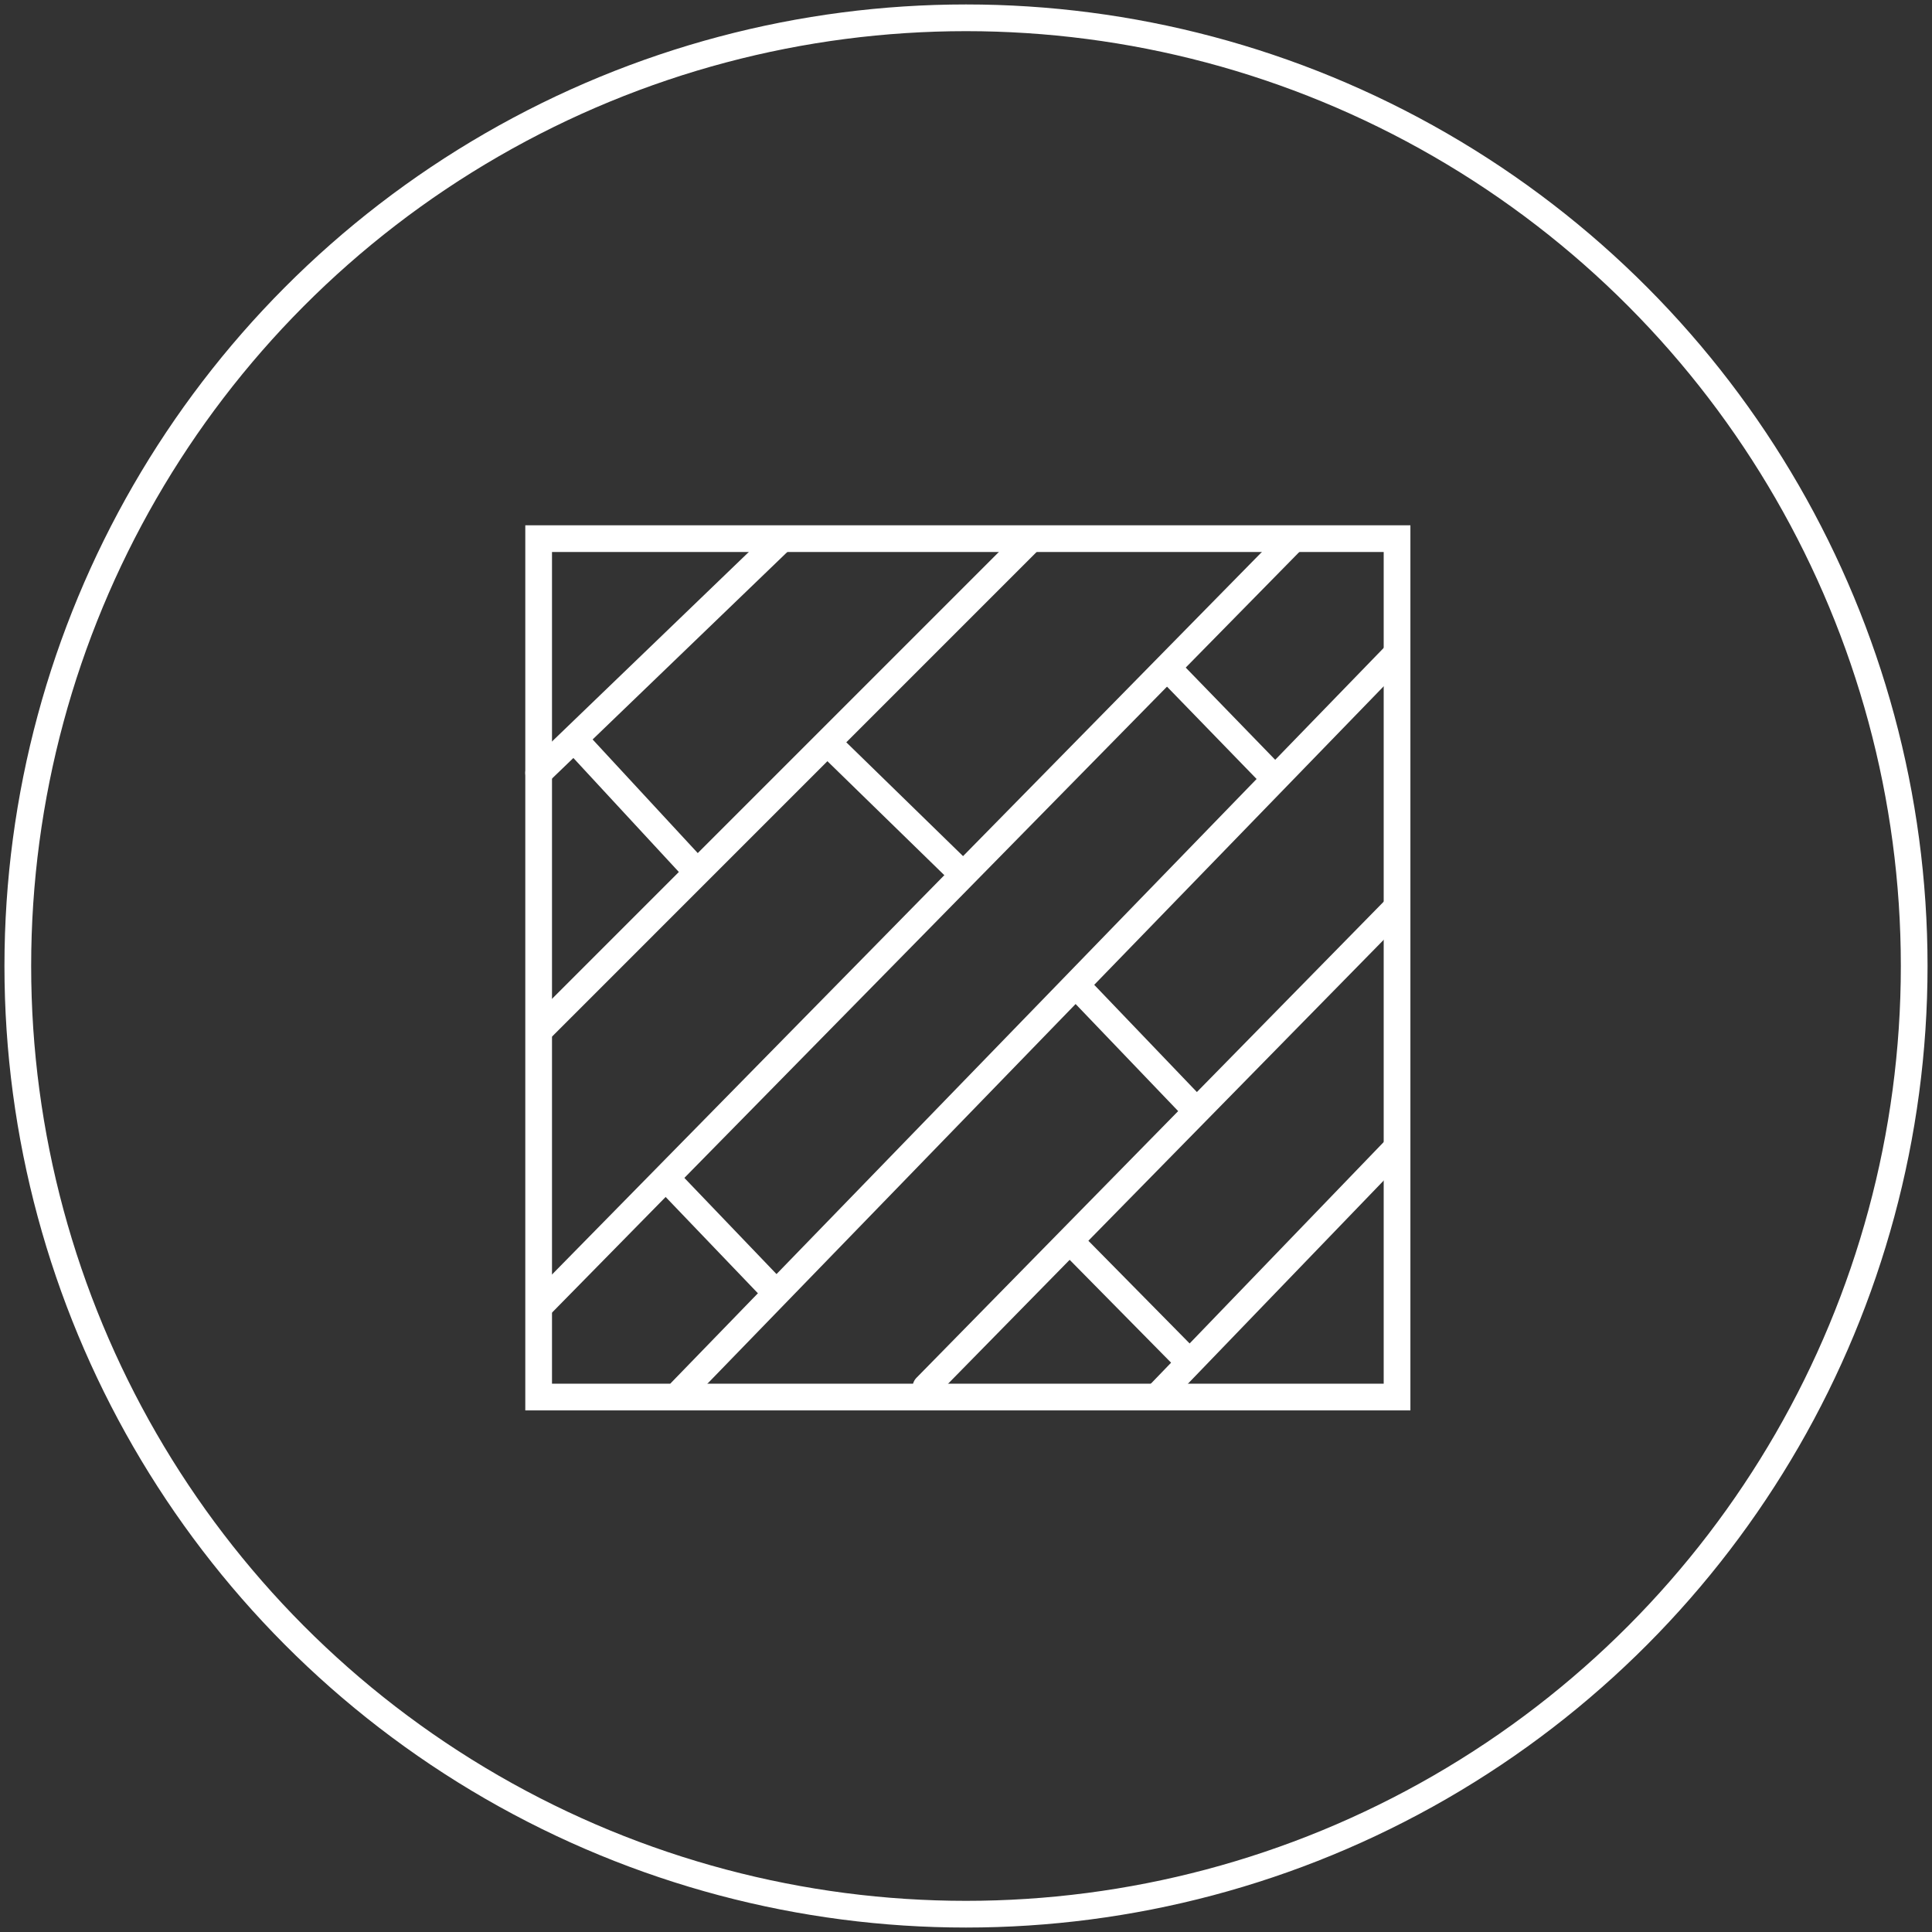
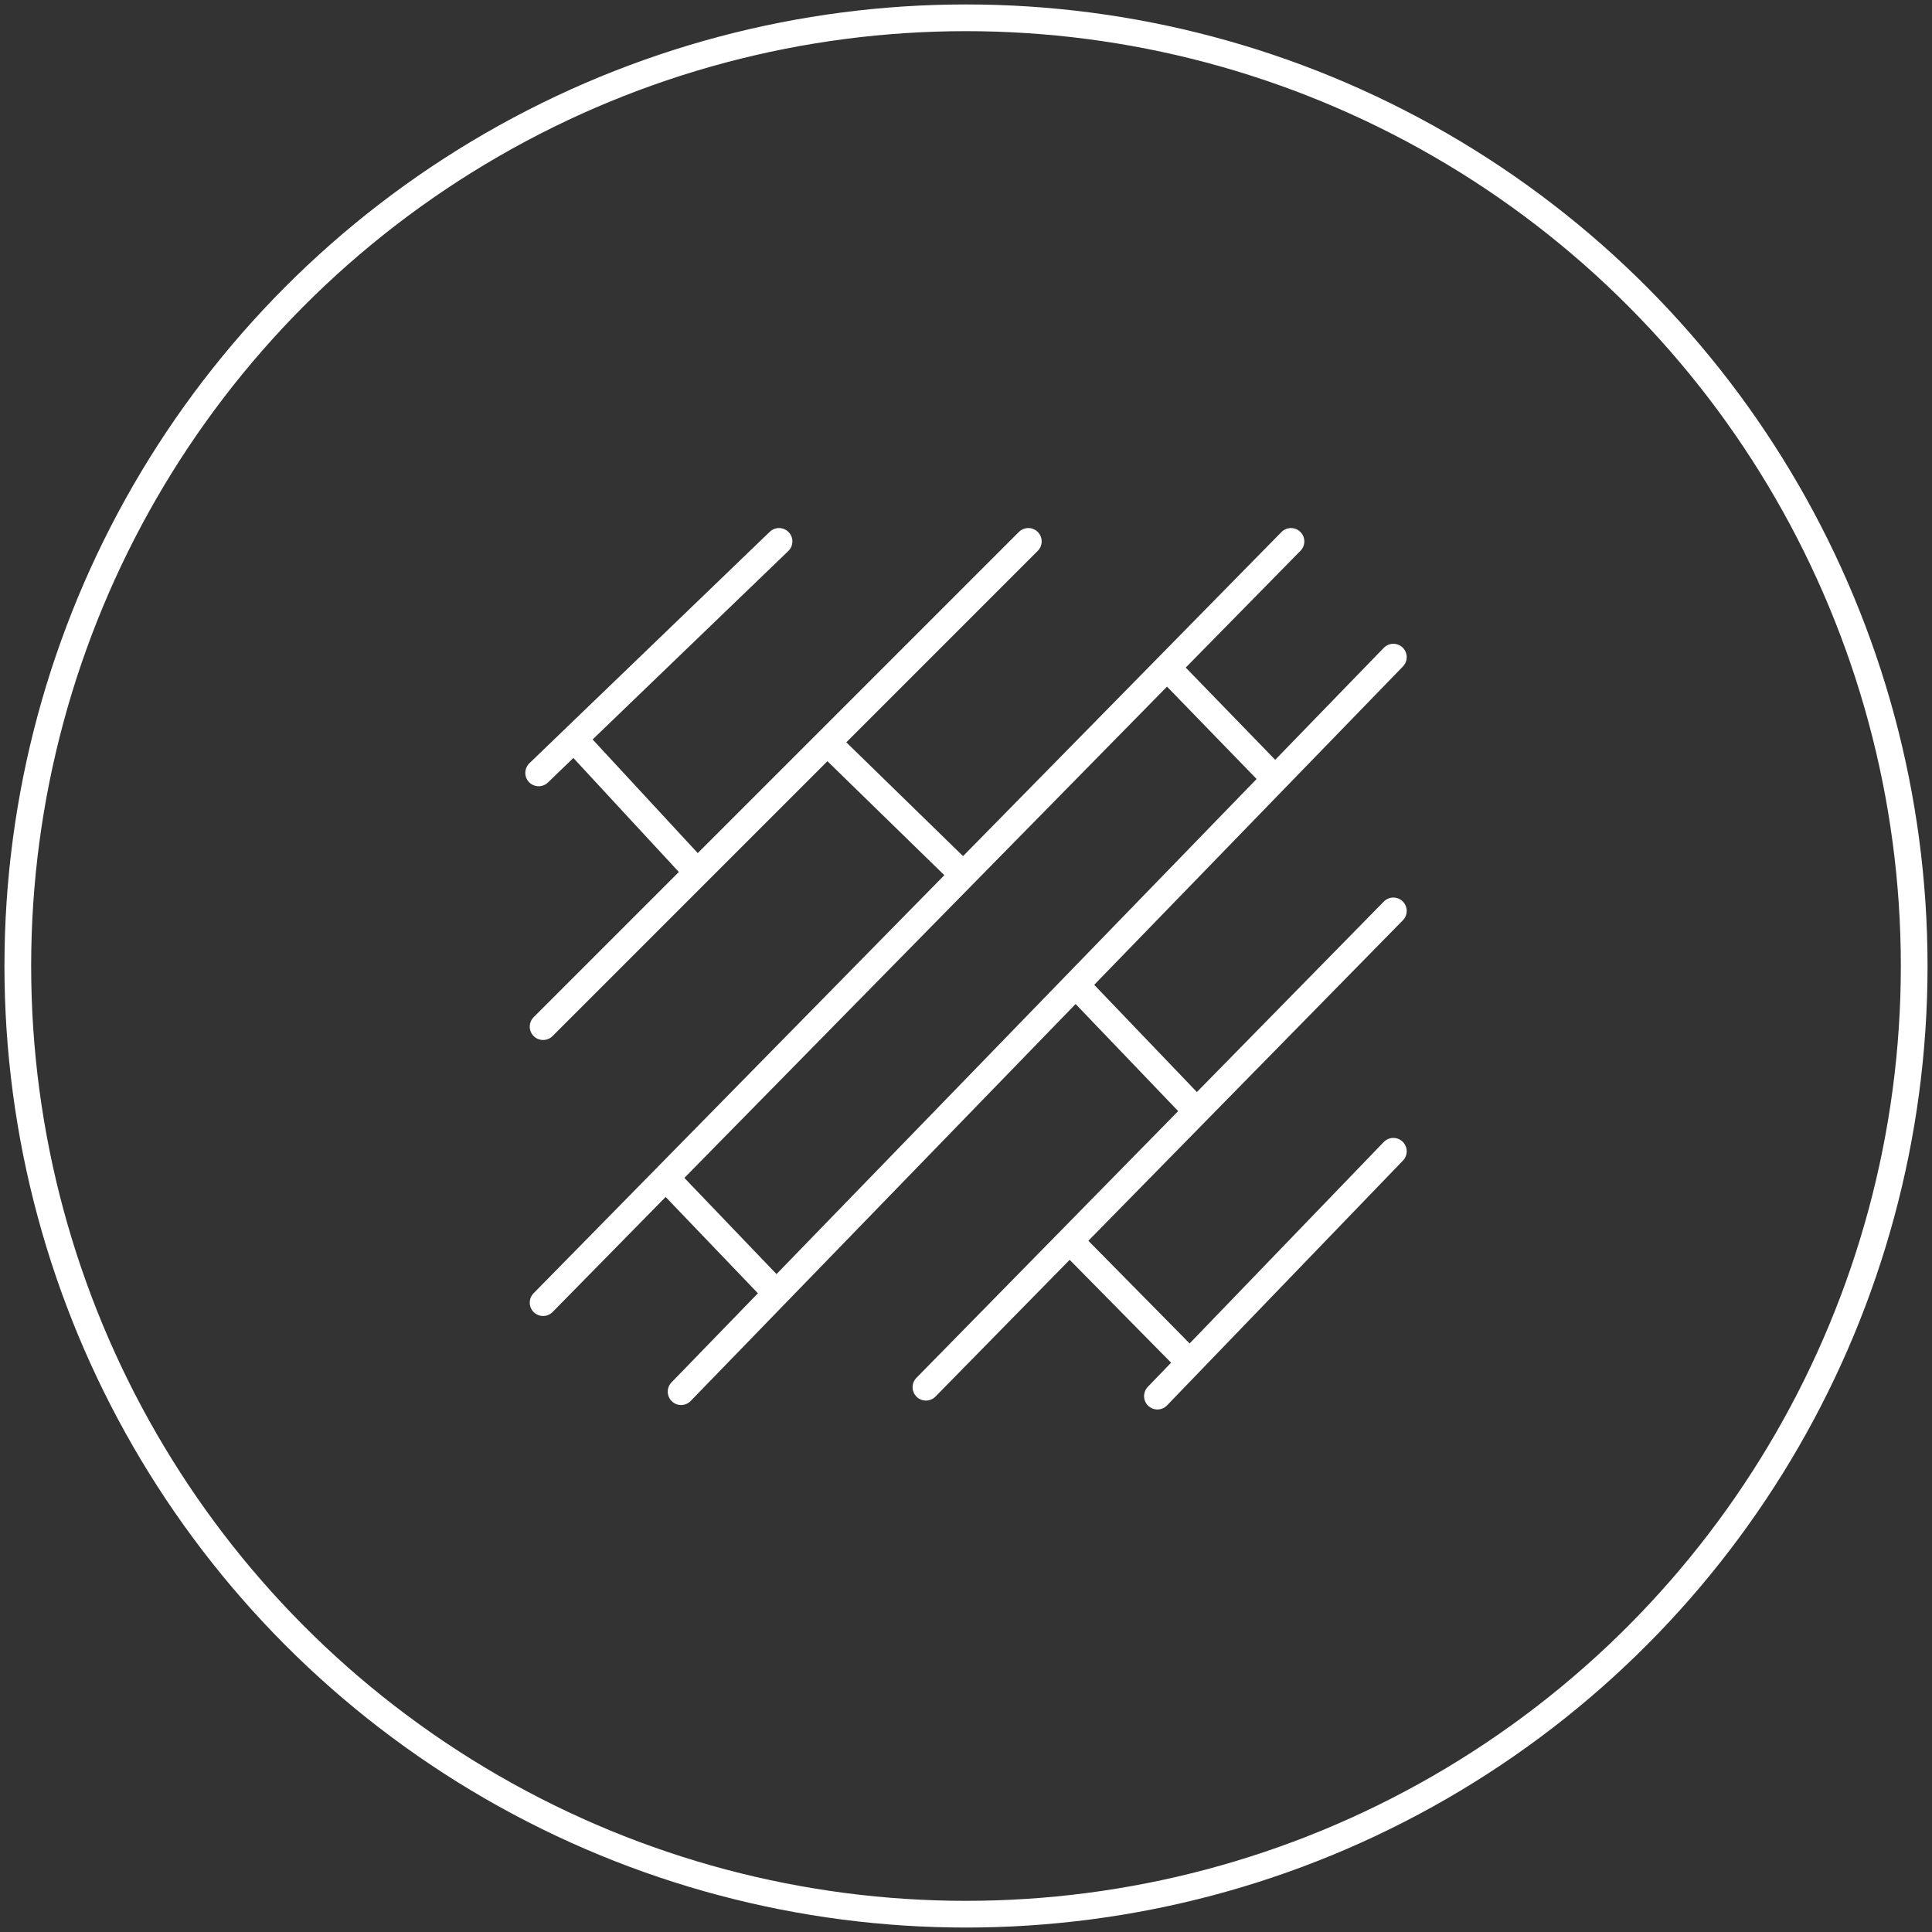
<svg xmlns="http://www.w3.org/2000/svg" width="217" height="217" fill="none">
  <rect width="100%" height="100%" fill="#333333" stroke="none" />
  <circle cx="108.5" cy="108.5" r="106.5" stroke="#fff" stroke-width="3" style="stroke:#fff;stroke-opacity:1" />
  <path stroke="#fff" stroke-linecap="round" stroke-width="3" d="M115.5 60.81 61 115.311M145 60.81l-84 85.501M156.5 73.81l-80 82.501M156.5 102.311l-52.5 53.5M156.5 129.311l-26.5 27.5" style="stroke:#fff;stroke-opacity:1" />
-   <path stroke="#fff" stroke-width="3" d="M60.5 60.5h96.415v96.415H60.5z" style="stroke:#fff;stroke-opacity:1" />
  <path stroke="#fff" stroke-linecap="round" stroke-width="3" d="m87.5 60.81-27 26" style="stroke:#fff;stroke-opacity:1" />
  <path stroke="#fff" stroke-width="3" d="m64.63 83.175 13.204 14.271M92.203 82.689l15.534 15.145M130.842 74.728l12.718 13.106M73.951 131.425l13.3 13.883M119.971 139.192l13.786 13.981M121.135 110.94l13.203 13.786" style="stroke:#fff;stroke-opacity:1" />
</svg>